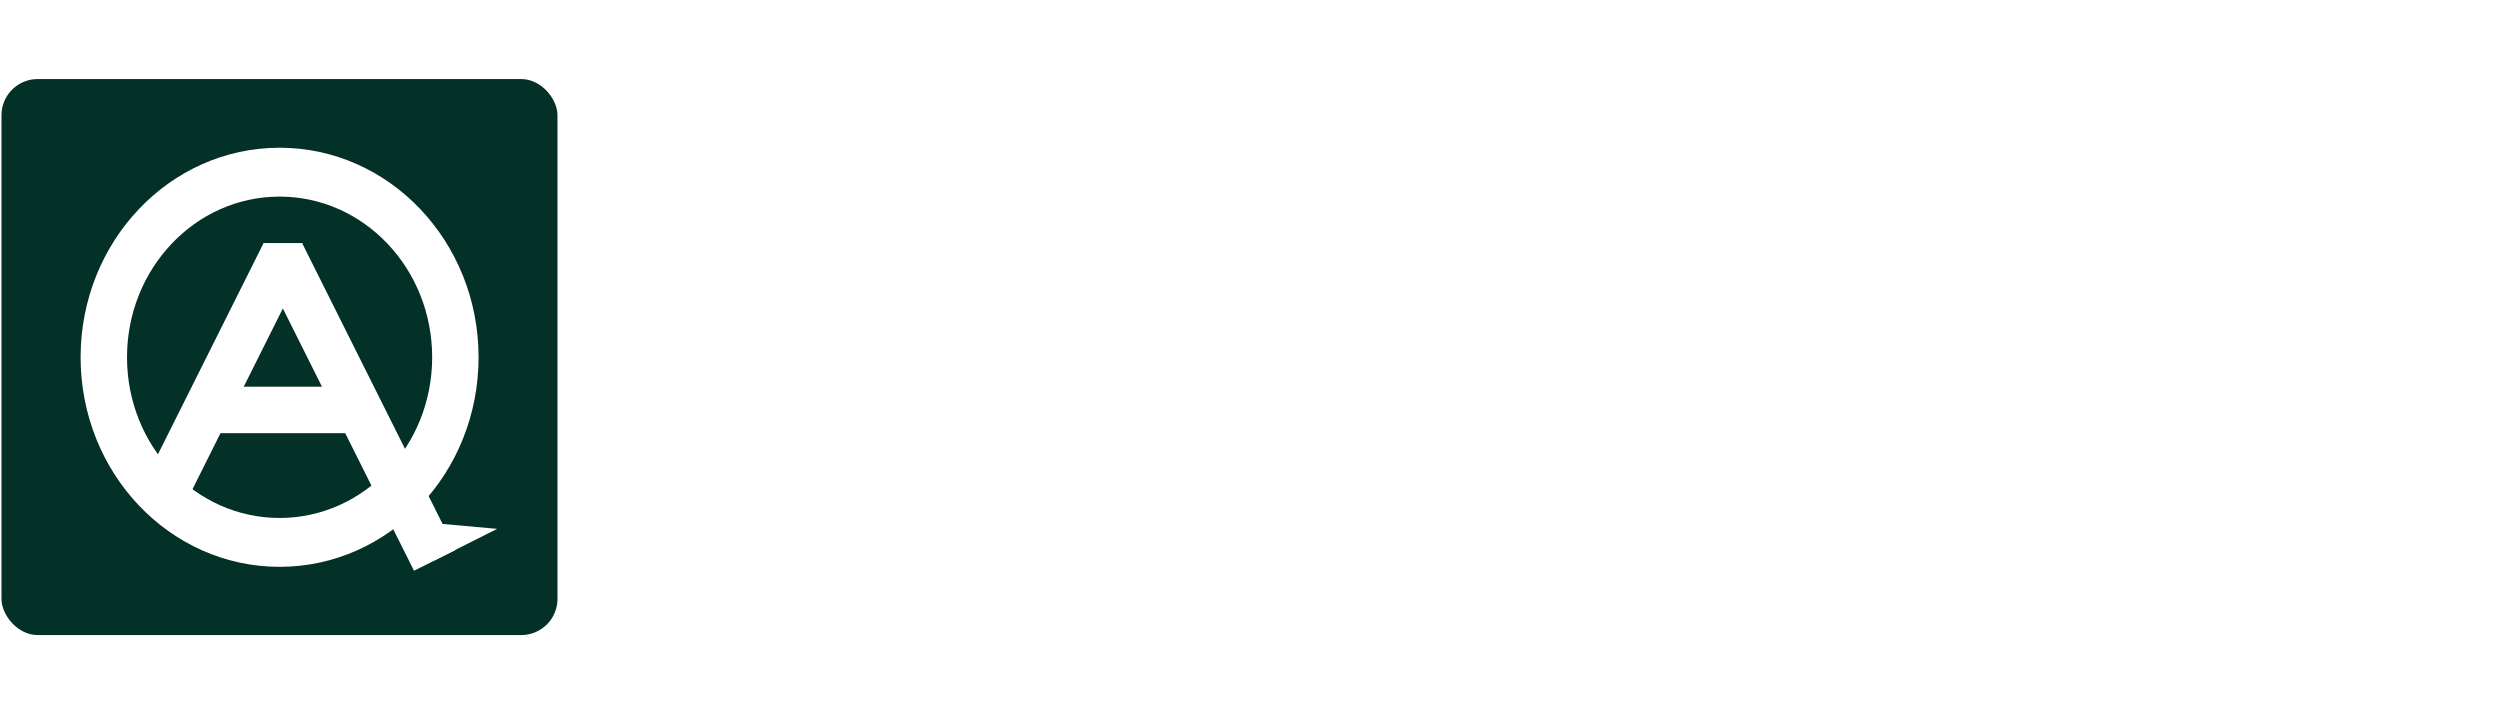
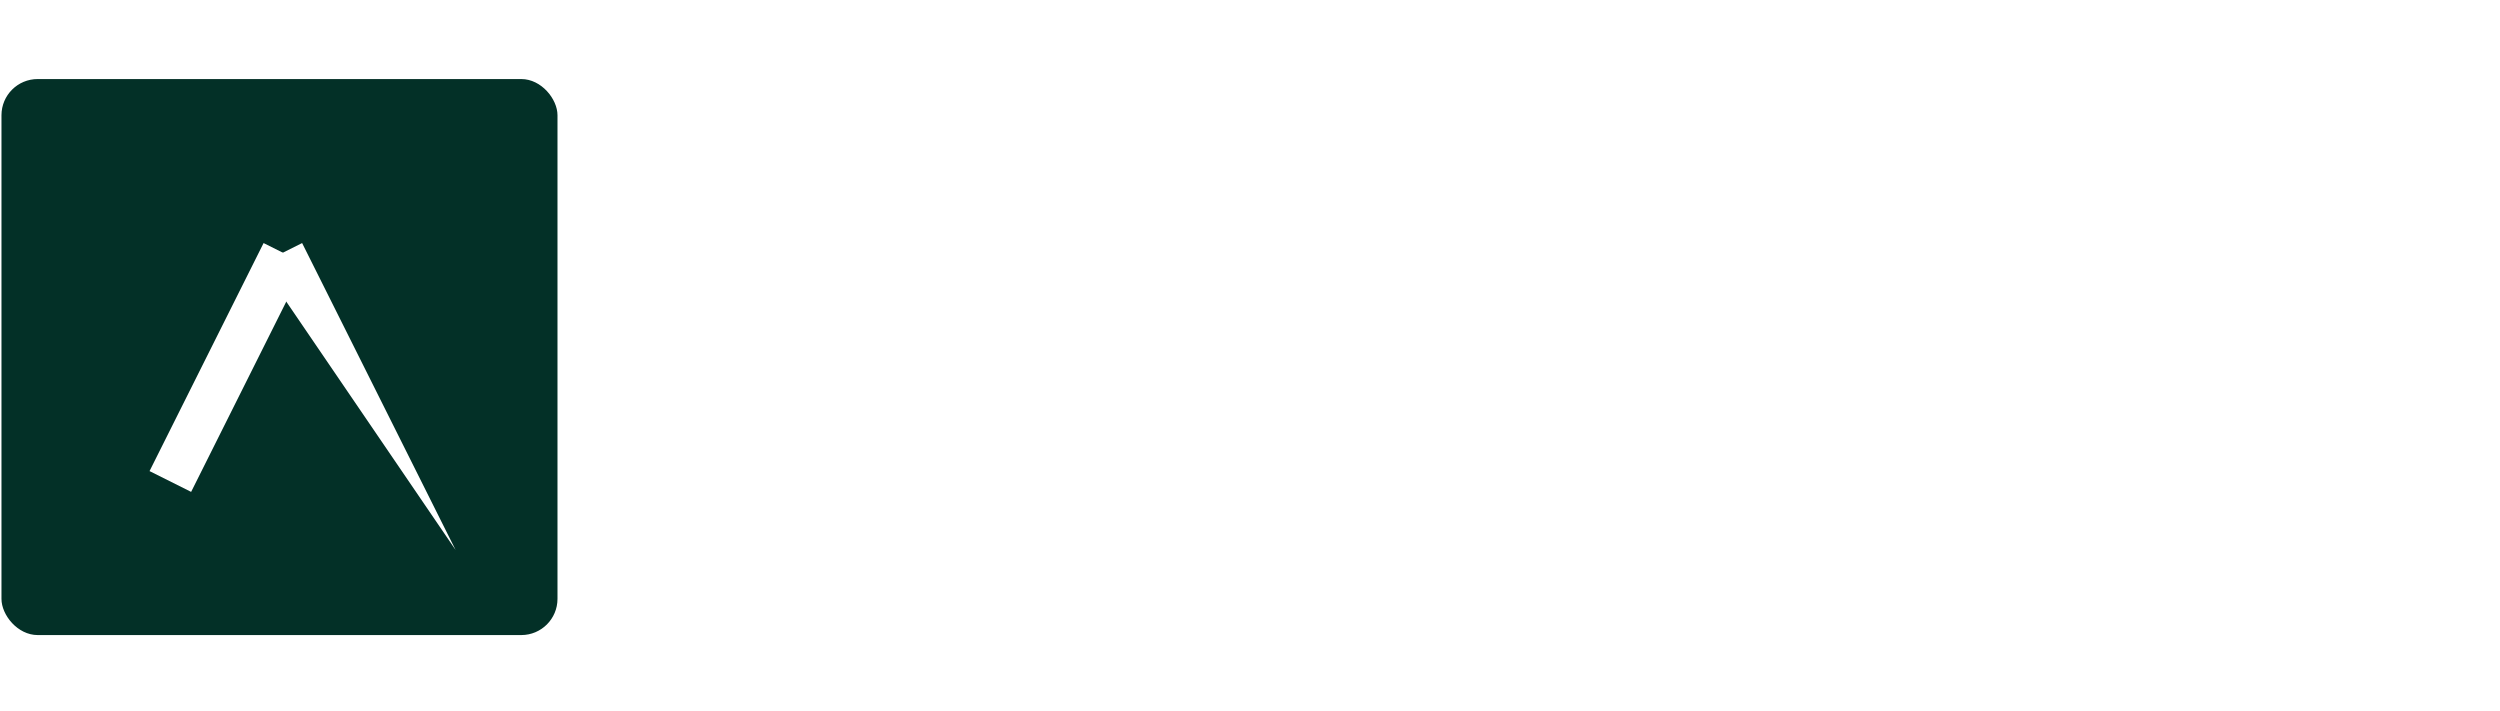
<svg xmlns="http://www.w3.org/2000/svg" fill="none" height="1926" viewBox="0 0 6771 1926" width="6771">
-   <path d="M2673.73 1387H2628.34L2555.43 1285.9C2537.55 1301.95 2518.53 1317.08 2498.35 1331.29C2478.64 1345.05 2457.77 1357.2 2435.77 1367.74C2413.76 1377.83 2391.06 1385.85 2367.68 1391.81C2344.75 1397.77 2321.37 1400.76 2297.53 1400.76C2245.72 1400.76 2196.89 1392.04 2151.03 1374.62C2105.64 1357.2 2065.75 1331.98 2031.37 1298.97C1997.44 1265.5 1970.61 1224.69 1950.9 1176.55C1931.18 1128.4 1921.32 1073.61 1921.32 1012.17C1921.32 954.861 1931.18 902.362 1950.9 854.678C1970.61 806.535 1997.44 765.269 2031.37 730.882C2065.75 696.494 2105.64 669.901 2151.03 651.102C2196.89 631.845 2245.72 622.216 2297.53 622.216C2321.37 622.216 2344.98 625.197 2368.37 631.157C2391.75 637.118 2414.44 645.371 2436.45 655.916C2458.46 666.462 2479.32 678.841 2499.04 693.055C2519.21 707.269 2538.01 722.629 2555.43 739.135L2628.34 651.79H2673.73V1387ZM2484.6 1012.17C2484.6 986.497 2479.55 961.738 2469.47 937.896C2459.84 913.595 2446.54 892.275 2429.58 873.935C2412.61 855.136 2392.67 840.235 2369.74 829.231C2347.27 817.768 2323.2 812.037 2297.53 812.037C2271.85 812.037 2247.55 816.393 2224.62 825.104C2202.16 833.816 2182.44 846.654 2165.48 863.618C2148.97 880.583 2135.9 901.674 2126.28 926.892C2116.65 951.651 2111.83 980.078 2111.83 1012.17C2111.83 1044.27 2116.65 1072.93 2126.28 1098.14C2135.9 1122.9 2148.97 1143.76 2165.48 1160.73C2182.44 1177.69 2202.16 1190.53 2224.62 1199.24C2247.55 1207.95 2271.85 1212.31 2297.53 1212.31C2323.2 1212.31 2347.27 1206.81 2369.74 1195.8C2392.67 1184.34 2412.61 1169.44 2429.58 1151.1C2446.54 1132.3 2459.84 1110.98 2469.47 1087.14C2479.55 1062.84 2484.6 1037.85 2484.6 1012.17ZM3358.73 1301.03C3343.6 1314.79 3327.33 1327.85 3309.9 1340.23C3292.94 1352.15 3275.06 1362.7 3256.26 1371.87C3237.46 1380.58 3217.97 1387.46 3197.8 1392.5C3178.08 1398 3157.91 1400.76 3137.28 1400.76C3091.88 1400.76 3049.24 1392.73 3009.35 1376.68C2969.46 1360.64 2934.39 1337.94 2904.13 1308.6C2874.32 1278.79 2850.71 1242.8 2833.29 1200.62C2816.32 1157.98 2807.84 1110.29 2807.84 1057.57V650.414H2994.91V1057.57C2994.91 1082.32 2998.58 1104.56 3005.91 1124.28C3013.71 1143.53 3024.03 1159.81 3036.86 1173.11C3049.7 1186.4 3064.6 1196.49 3081.57 1203.37C3098.99 1210.25 3117.56 1213.69 3137.28 1213.69C3156.53 1213.69 3174.64 1209.33 3191.61 1200.62C3209.03 1191.45 3224.16 1179.53 3237 1164.86C3249.84 1150.18 3259.93 1133.68 3267.26 1115.34C3274.6 1096.54 3278.27 1077.28 3278.27 1057.57V650.414H3466.02V1387H3420.63L3358.73 1301.03ZM3797.52 1387H3609.76V650.414H3655.16L3717.05 737.759C3747.31 710.249 3781.7 689.158 3820.22 674.486C3858.73 659.355 3898.62 651.79 3939.89 651.79H4105.63V838.859H3939.89C3920.17 838.859 3901.6 842.527 3884.18 849.863C3866.75 857.199 3851.62 867.286 3838.79 880.124C3825.95 892.963 3815.86 908.093 3808.52 925.516C3801.19 942.939 3797.52 961.509 3797.52 981.224V1387ZM4472.21 1206.81C4479.54 1209.1 4486.88 1210.71 4494.22 1211.62C4501.55 1212.08 4508.89 1212.31 4516.22 1212.31C4534.56 1212.31 4552.22 1209.79 4569.18 1204.74C4586.15 1199.7 4601.96 1192.59 4616.64 1183.42C4631.77 1173.8 4645.06 1162.33 4656.53 1149.04C4668.45 1135.28 4678.08 1120.15 4685.41 1103.64L4822.96 1241.88C4805.54 1266.64 4785.37 1288.88 4762.44 1308.6C4739.97 1328.31 4715.44 1345.05 4688.85 1358.8C4662.72 1372.56 4634.98 1382.87 4605.63 1389.75C4576.75 1397.09 4546.94 1400.76 4516.22 1400.76C4464.41 1400.76 4415.58 1391.13 4369.73 1371.87C4324.34 1352.61 4284.45 1325.79 4250.06 1291.4C4216.13 1257.01 4189.31 1216.21 4169.6 1168.98C4149.88 1121.3 4140.02 1069.03 4140.02 1012.17C4140.02 953.944 4149.88 900.757 4169.6 852.614C4189.31 804.471 4216.13 763.435 4250.06 729.506C4284.45 695.577 4324.34 669.213 4369.73 650.414C4415.58 631.616 4464.41 622.216 4516.22 622.216C4546.94 622.216 4576.98 625.884 4606.32 633.22C4635.66 640.556 4663.4 651.102 4689.54 664.857C4716.13 678.612 4740.89 695.577 4763.82 715.751C4786.74 735.467 4806.92 757.704 4824.34 782.463L4472.21 1206.81ZM4568.49 819.602C4559.78 816.393 4551.07 814.329 4542.36 813.412C4534.11 812.495 4525.39 812.037 4516.22 812.037C4490.55 812.037 4466.25 816.851 4443.32 826.48C4420.86 835.65 4401.14 848.946 4384.18 866.369C4367.67 883.793 4354.6 904.884 4344.97 929.643C4335.34 953.944 4330.53 981.454 4330.53 1012.17C4330.53 1019.05 4330.76 1026.85 4331.22 1035.56C4332.14 1044.27 4333.28 1053.21 4334.66 1062.38C4336.49 1071.09 4338.55 1079.57 4340.85 1087.83C4343.14 1096.08 4346.12 1103.42 4349.79 1109.83L4568.49 819.602ZM5626.95 1667.6H5437.82V1337.48C5423.6 1345.73 5408.93 1353.76 5393.8 1361.55C5379.13 1369.35 5363.77 1376.45 5347.72 1382.87C5332.13 1388.83 5316.08 1393.65 5299.58 1397.32C5283.53 1400.98 5267.25 1402.82 5250.75 1402.82C5198.94 1402.82 5150.11 1393.42 5104.26 1374.62C5058.86 1355.36 5018.97 1328.54 4984.59 1294.15C4950.66 1259.77 4923.83 1218.73 4904.12 1171.04C4884.4 1122.9 4874.54 1069.94 4874.54 1012.17C4874.54 953.944 4884.4 900.986 4904.12 853.302C4923.83 805.159 4950.66 764.123 4984.59 730.194C5018.97 696.265 5058.86 670.13 5104.26 651.79C5150.11 632.991 5198.94 623.592 5250.75 623.592C5274.59 623.592 5297.97 626.572 5320.9 632.533C5344.28 638.493 5366.98 646.746 5388.99 657.292C5410.99 667.379 5431.86 679.529 5451.57 693.743C5471.75 707.956 5490.77 723.087 5508.66 739.135L5581.56 651.79H5626.95V1667.6ZM5437.82 1012.17C5437.82 986.497 5432.77 961.738 5422.69 937.896C5413.06 913.595 5399.76 892.275 5382.8 873.935C5365.83 855.136 5345.89 840.235 5322.96 829.231C5300.49 817.768 5276.42 812.037 5250.75 812.037C5225.07 812.037 5200.77 816.851 5177.84 826.48C5155.38 835.65 5135.66 848.946 5118.7 866.369C5102.19 883.793 5089.12 904.884 5079.5 929.643C5069.87 953.944 5065.05 981.454 5065.05 1012.17C5065.05 1043.81 5069.87 1072.24 5079.5 1097.46C5089.12 1122.21 5102.19 1143.08 5118.7 1160.04C5135.66 1177.01 5155.38 1190.07 5177.84 1199.24C5200.77 1207.95 5225.07 1212.31 5250.75 1212.31C5276.42 1212.31 5300.49 1206.81 5322.96 1195.8C5345.89 1184.34 5365.83 1169.44 5382.8 1151.1C5399.76 1132.3 5413.06 1110.98 5422.69 1087.14C5432.77 1062.84 5437.82 1037.85 5437.82 1012.17ZM5992.15 450.278C5992.15 467.701 5988.71 483.978 5981.83 499.108C5975.41 514.239 5966.47 527.535 5955.01 538.998C5943.55 550.002 5930.02 558.943 5914.43 565.82C5899.3 572.239 5883.02 575.449 5865.6 575.449C5848.18 575.449 5831.67 572.239 5816.08 565.82C5800.95 558.943 5787.65 550.002 5776.19 538.998C5765.19 527.535 5756.25 514.239 5749.37 499.108C5742.95 483.978 5739.74 467.701 5739.74 450.278C5739.74 433.313 5742.95 417.265 5749.37 402.135C5756.25 386.546 5765.19 373.249 5776.19 362.245C5787.65 350.782 5800.95 341.841 5816.08 335.422C5831.67 328.545 5848.18 325.106 5865.6 325.106C5883.02 325.106 5899.3 328.545 5914.43 335.422C5930.02 341.841 5943.55 350.782 5955.01 362.245C5966.47 373.249 5975.41 386.546 5981.83 402.135C5988.71 417.265 5992.15 433.313 5992.15 450.278ZM5959.82 1387H5770.69V650.414H5959.82V1387ZM6507.96 1387H6078.8V1199.93H6507.96C6520.8 1199.93 6531.81 1195.35 6540.98 1186.18C6550.15 1177.01 6554.73 1166 6554.73 1153.16C6554.73 1139.87 6550.15 1131.16 6540.98 1127.03C6531.81 1122.9 6520.8 1120.84 6507.96 1120.84H6312.64C6280.09 1120.84 6249.6 1114.65 6221.17 1102.27C6192.74 1089.89 6167.98 1073.15 6146.89 1052.06C6125.8 1030.51 6109.07 1005.53 6096.69 977.098C6084.76 948.671 6078.8 918.18 6078.8 885.627C6078.8 853.073 6084.76 822.582 6096.69 794.155C6109.07 765.728 6125.8 740.969 6146.89 719.878C6167.98 698.786 6192.74 682.28 6221.17 670.359C6249.6 657.98 6280.09 651.79 6312.64 651.79H6692.97V838.859H6312.64C6299.8 838.859 6288.8 843.444 6279.63 852.614C6270.46 861.784 6265.87 872.788 6265.87 885.627C6265.87 898.923 6270.46 910.386 6279.63 920.014C6288.8 929.184 6299.8 933.769 6312.64 933.769H6507.96C6540.06 933.769 6570.32 939.271 6598.75 950.276C6627.17 960.821 6651.93 975.722 6673.02 994.98C6694.12 1014.24 6710.85 1037.39 6723.23 1064.44C6735.61 1091.49 6741.8 1121.07 6741.8 1153.16C6741.8 1185.72 6735.61 1216.21 6723.23 1244.63C6710.85 1272.6 6694.12 1297.36 6673.02 1318.91C6651.93 1340 6627.17 1356.74 6598.75 1369.12C6570.32 1381.04 6540.06 1387 6507.96 1387Z" fill="white" />
  <g filter="url(#filter0_d_2058_2)">
    <rect fill="#033027" height="1505.9" rx="98" width="1505.9" x="4" y="210.098" />
-     <path d="M1296.17 963.667C1296.17 1277.11 1054.88 1531.21 757.243 1531.21C459.604 1531.21 218.32 1277.11 218.32 963.667C218.32 650.22 459.604 396.121 757.243 396.121C1054.88 396.121 1296.17 650.22 1296.17 963.667ZM344.004 963.667C344.004 1204.01 529.018 1398.85 757.243 1398.85C985.469 1398.85 1170.48 1204.01 1170.48 963.667C1170.48 723.32 985.469 528.48 757.243 528.48C529.018 528.48 344.004 723.32 344.004 963.667Z" fill="white" />
    <rect fill="white" height="690.556" transform="rotate(26.57 713.902 654.301)" width="125.904" x="713.902" y="654.301" />
-     <rect fill="white" height="383.777" transform="rotate(90 949.395 1043.33)" width="125.904" x="949.395" y="1043.33" />
-     <path d="M705.633 710.617L818.241 654.303L1233.92 1485.52L1121.31 1541.83L705.633 710.617Z" fill="white" />
-     <path d="M1100.71 1361.66L1198.68 1415.06L1346.44 1428.36L1176.78 1513.75L1100.71 1361.66Z" fill="white" />
-     <path d="M714.125 654.301H818.249L817.395 699.57H714.125V654.301Z" fill="white" />
+     <path d="M705.633 710.617L818.241 654.303L1233.92 1485.52L705.633 710.617Z" fill="white" />
  </g>
  <defs>
    <filter color-interpolation-filters="sRGB" filterUnits="userSpaceOnUse" height="1513.9" id="filter0_d_2058_2" width="1513.9" x="0" y="210.098">
      <feFlood flood-opacity="0" result="BackgroundImageFix" />
      <feColorMatrix in="SourceAlpha" result="hardAlpha" type="matrix" values="0 0 0 0 0 0 0 0 0 0 0 0 0 0 0 0 0 0 127 0" />
      <feOffset dy="4" />
      <feGaussianBlur stdDeviation="2" />
      <feComposite in2="hardAlpha" operator="out" />
      <feColorMatrix type="matrix" values="0 0 0 0 0 0 0 0 0 0 0 0 0 0 0 0 0 0 0.25 0" />
      <feBlend in2="BackgroundImageFix" mode="normal" result="effect1_dropShadow_2058_2" />
      <feBlend in="SourceGraphic" in2="effect1_dropShadow_2058_2" mode="normal" result="shape" />
    </filter>
  </defs>
</svg>